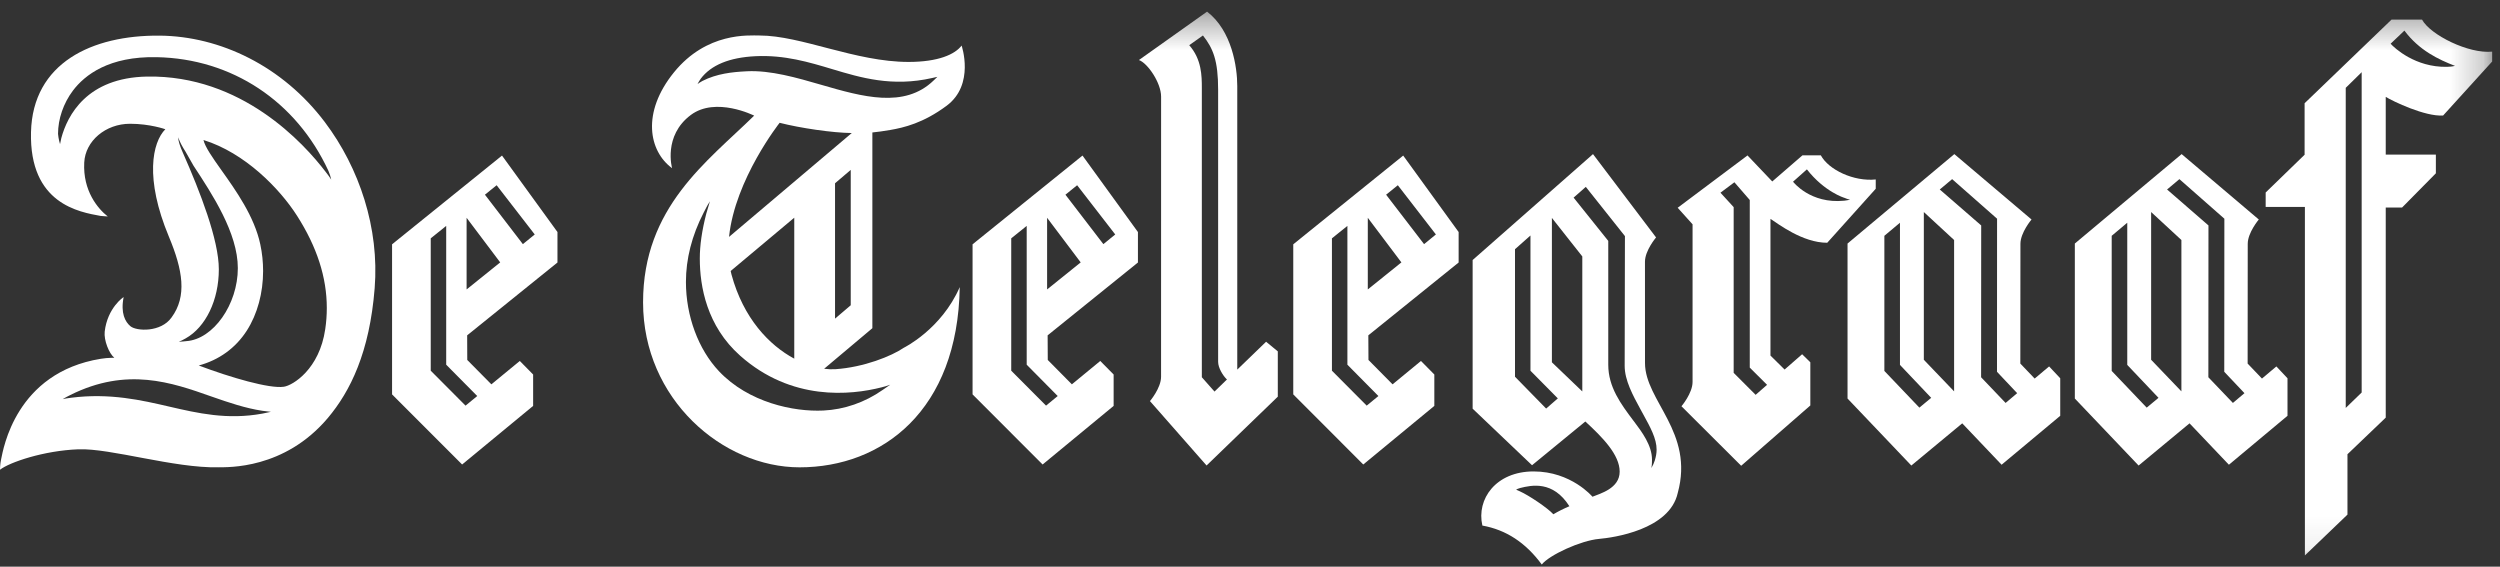
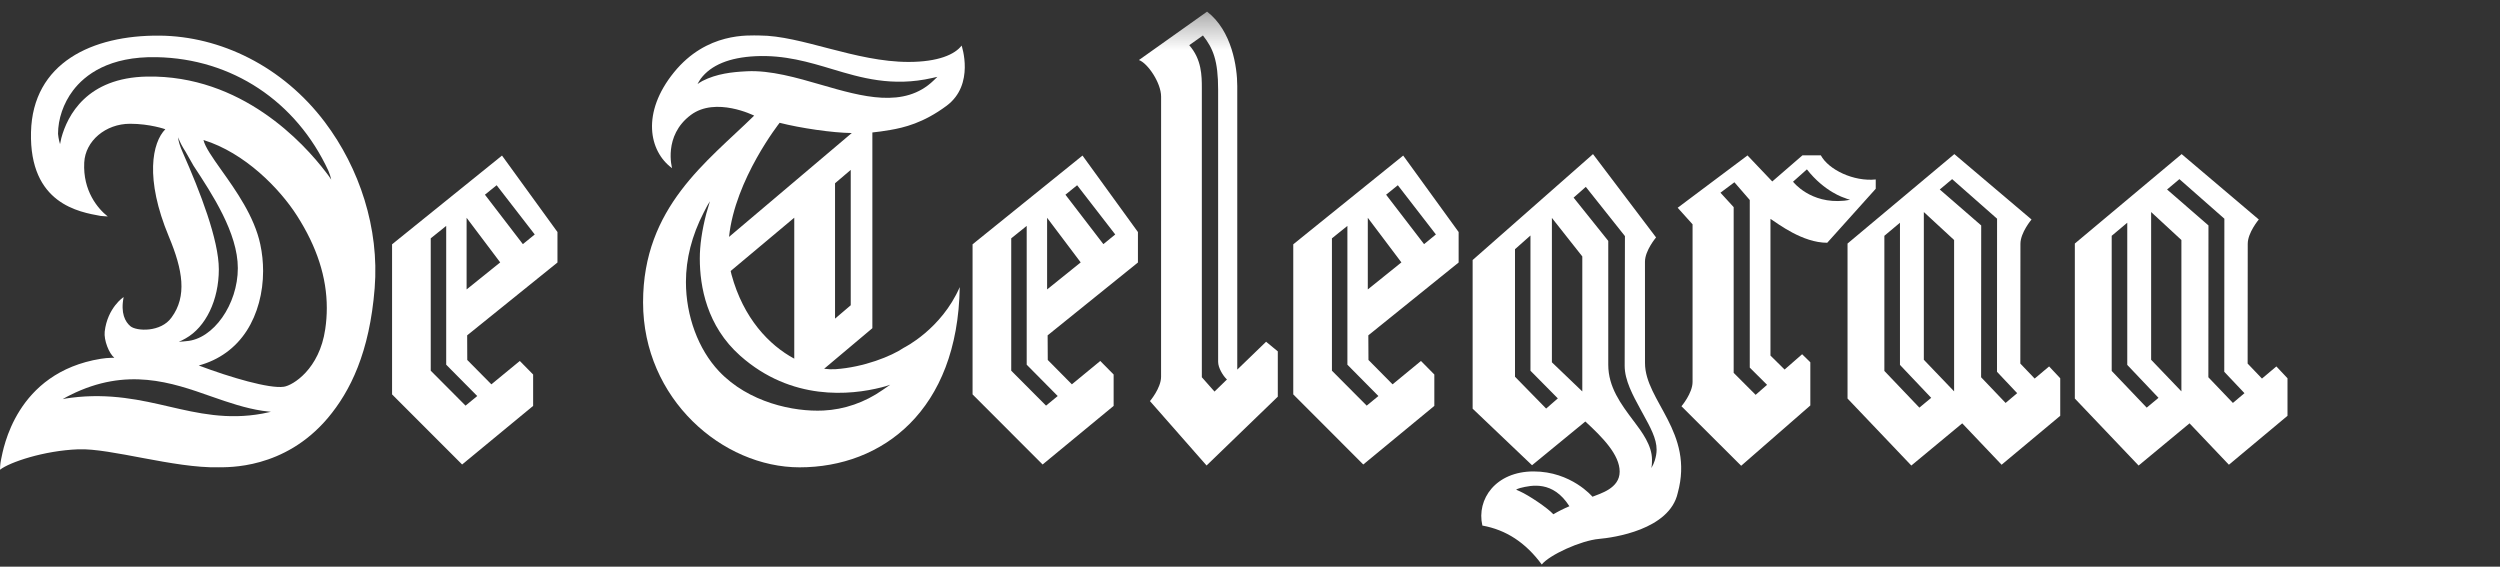
<svg xmlns="http://www.w3.org/2000/svg" xmlns:ns1="http://www.bohemiancoding.com/sketch/ns" xmlns:xlink="http://www.w3.org/1999/xlink" width="75px" height="17px" viewBox="0 0 75 17" version="1.1">
  <rect x="0" y="0" width="75" height="17" fill="#333333" stroke="none" />
  <title>Page 1</title>
  <desc>Created with Sketch.</desc>
  <defs>
    <path id="path-1" d="M0,16.935 L74.765,16.935 L74.765,0.35 L0,0.35 L0,16.935 Z" />
    <path id="path-3" d="M0,16.935 L74.765,16.935 L74.765,0.35 L0,0.35 L0,16.935 Z" />
  </defs>
  <g id="01a-Home" stroke="none" stroke-width="1" fill="none" fill-rule="evenodd" ns1:type="MSPage">
    <g id="Desktop-(-&gt;1170px)" ns1:type="MSArtboardGroup" transform="translate(-830, -502)">
      <g id="Ticker-tape---Normal-News---Desktop" ns1:type="MSLayerGroup" transform="translate(-85, 492)">
        <g id="Rectangle-10-+-15:45--Weekend-met-z-Copy" transform="translate(897, 0)">
          <g id="Page-1" transform="translate(18, 10)">
            <g id="Group-27">
              <path d="M9.779,5.168 C9.11,4.289 7.247,2.249 4.415,2.297 C2.602,2.328 2.023,3.465 1.84,4.14 C1.827,4.191 1.812,4.261 1.801,4.324 C1.783,4.262 1.765,4.191 1.756,4.132 L1.75,4.089 L1.741,4.016 C1.741,3.569 1.903,3.097 2.186,2.721 C2.544,2.246 3.271,1.685 4.7,1.715 C6.957,1.759 8.884,3.034 9.852,5.124 C9.888,5.207 9.924,5.319 9.937,5.389 C9.885,5.308 9.838,5.242 9.779,5.168 M9.757,9.875 C9.583,11.076 8.787,11.561 8.517,11.602 C8.087,11.667 6.92,11.326 5.963,10.965 C6.566,10.801 7.065,10.447 7.404,9.919 C7.724,9.42 7.893,8.785 7.893,8.13 C7.893,7.865 7.866,7.596 7.809,7.331 C7.631,6.494 7.079,5.718 6.635,5.094 C6.372,4.724 6.151,4.407 6.104,4.2 C7.345,4.584 8.389,5.655 8.912,6.474 C9.509,7.409 9.804,8.32 9.804,9.24 C9.804,9.451 9.789,9.662 9.757,9.875 M7.868,12.409 C6.817,12.601 5.934,12.396 5.081,12.199 C4.244,12.005 3.296,11.785 2.135,11.932 C2.009,11.948 1.96,11.957 1.881,11.975 C1.939,11.938 2.019,11.894 2.11,11.85 C3.81,11.002 5.152,11.475 6.337,11.893 C6.877,12.083 7.365,12.246 7.866,12.323 C7.995,12.341 8.039,12.346 8.127,12.355 C8.052,12.372 8.006,12.383 7.868,12.409 M5.567,10.153 C6.173,9.815 6.565,9.002 6.565,8.08 C6.565,7.197 6.004,5.752 5.489,4.589 C5.399,4.387 5.348,4.23 5.345,4.119 C5.399,4.274 5.479,4.415 5.565,4.548 L5.806,4.972 C6.366,5.824 7.135,6.99 7.135,8.044 C7.135,9.133 6.399,10.178 5.591,10.234 C5.509,10.244 5.443,10.249 5.363,10.253 C5.417,10.234 5.487,10.199 5.567,10.153 M9.745,3.663 C8.481,1.987 6.607,1.085 4.789,1.069 C2.76,1.051 0.981,1.887 0.93,3.964 C0.877,6.122 2.386,6.362 3.02,6.478 L3.233,6.494 C2.937,6.263 2.483,5.726 2.527,4.876 C2.559,4.228 3.168,3.713 3.901,3.713 C4.502,3.713 4.96,3.877 4.96,3.877 C4.57,4.272 4.335,5.349 5.067,7.101 C5.484,8.099 5.617,8.887 5.145,9.526 C4.826,9.974 4.096,9.939 3.913,9.787 C3.755,9.655 3.614,9.396 3.709,8.914 C3.711,8.905 3.223,9.231 3.141,9.949 C3.112,10.206 3.272,10.608 3.429,10.732 C3.436,10.737 3.255,10.726 3.028,10.763 C0.465,11.177 0.098,13.482 0.035,13.771 C0,13.926 0,14.092 0,14.092 C0.284,13.869 1.313,13.518 2.351,13.479 C3.313,13.442 5.225,14.048 6.55,14.019 C6.824,14.013 8.525,14.09 9.835,12.54 C10.509,11.739 11.087,10.573 11.24,8.646 C11.383,6.85 10.786,5.043 9.745,3.663" id="Fill-3" fill="#FFFFFF" ns1:type="MSShapeGroup" />
              <path d="M13.998,8.683 L13.998,6.534 L15.006,7.872 L13.998,8.683 Z M14.317,11.881 L13.966,12.169 L12.922,11.121 L12.922,7.15 L13.386,6.777 L13.386,10.941 L14.317,11.881 Z M14.899,5.557 L16.042,7.034 L15.686,7.324 L14.548,5.841 L14.899,5.557 Z M16.724,7.875 L16.724,6.961 L15.06,4.667 L11.762,7.329 L11.762,11.832 L13.863,13.935 L15.994,12.177 L15.994,11.235 L15.594,10.829 L14.741,11.53 L14.018,10.799 L14.015,10.06 L16.724,7.875 Z" id="Fill-5" fill="#FFFFFF" ns1:type="MSShapeGroup" />
              <path d="M31.413,8.683 L31.413,6.534 L32.421,7.872 L31.413,8.683 Z M31.731,11.881 L31.381,12.169 L30.337,11.121 L30.337,7.15 L30.801,6.777 L30.801,10.941 L31.731,11.881 Z M32.314,5.557 L33.457,7.034 L33.101,7.324 L31.963,5.841 L32.314,5.557 Z M34.138,7.875 L34.138,6.961 L32.475,4.667 L29.177,7.329 L29.177,11.832 L31.278,13.935 L33.409,12.177 L33.409,11.235 L33.008,10.829 L32.156,11.53 L31.433,10.799 L31.429,10.06 L34.138,7.875 Z" id="Fill-7" fill="#FFFFFF" ns1:type="MSShapeGroup" />
              <path d="M41.034,8.683 L41.034,6.534 L42.042,7.872 L41.034,8.683 Z M41.352,11.881 L41.001,12.169 L39.958,11.121 L39.958,7.15 L40.422,6.777 L40.422,10.941 L41.352,11.881 Z M41.935,5.557 L43.077,7.034 L42.722,7.324 L41.583,5.841 L41.935,5.557 Z M43.759,7.875 L43.759,6.961 L42.096,4.667 L38.798,7.329 L38.798,11.832 L40.898,13.935 L43.03,12.177 L43.03,11.235 L42.629,10.829 L41.777,11.53 L41.054,10.799 L41.05,10.06 L43.759,7.875 Z" id="Fill-9" fill="#FFFFFF" ns1:type="MSShapeGroup" />
              <path d="M26.479,11.699 C25.944,12.073 25.328,12.287 24.7,12.316 C23.81,12.359 22.457,12.076 21.571,11.139 C20.949,10.481 20.578,9.479 20.578,8.459 C20.578,7.766 20.756,7.066 21.109,6.38 C21.201,6.196 21.239,6.128 21.298,6.039 C21.243,6.217 21.228,6.274 21.188,6.411 C21.057,6.92 20.994,7.36 20.994,7.757 C20.994,8.595 21.204,9.782 22.205,10.671 C23.748,12.042 25.523,11.855 26.444,11.621 C26.537,11.598 26.61,11.577 26.708,11.541 C26.631,11.596 26.577,11.632 26.479,11.699 L26.479,11.699 Z M23.828,6.531 L23.828,10.76 C23.075,10.356 22.301,9.55 21.945,8.237 C21.936,8.201 21.928,8.166 21.92,8.13 L23.828,6.531 Z M23.389,3.684 C24.015,3.844 24.972,3.984 25.553,3.991 L21.871,7.107 C22.05,5.377 23.389,3.684 23.389,3.684 L23.389,3.684 Z M22.409,2.138 C22.408,2.138 22.377,2.14 22.377,2.14 C21.974,2.16 21.504,2.209 21.074,2.428 C21.021,2.457 20.957,2.497 20.926,2.522 C20.947,2.479 20.984,2.416 21.021,2.363 C21.329,1.952 21.882,1.724 22.664,1.686 C23.537,1.644 24.269,1.864 24.978,2.077 C25.817,2.329 26.767,2.615 27.97,2.339 L28.122,2.305 L28.009,2.414 C27.13,3.264 25.867,2.9 24.647,2.547 C23.895,2.329 23.117,2.104 22.409,2.138 L22.409,2.138 Z M25.522,9.158 L25.051,9.559 L25.051,5.498 L25.522,5.097 L25.522,9.158 Z M27.115,10.432 C26.744,10.686 25.914,11.018 25.062,11.076 C24.958,11.083 24.844,11.078 24.724,11.063 L26.171,9.846 L26.171,3.974 C26.346,3.959 26.484,3.934 26.703,3.9 C27.114,3.829 27.697,3.695 28.402,3.17 C29.251,2.536 28.848,1.367 28.848,1.367 C28.65,1.631 28.149,1.858 27.257,1.858 C25.665,1.858 24.038,1.065 22.785,1.065 C22.464,1.065 21.204,0.959 20.22,2.169 C19.236,3.381 19.469,4.536 20.159,5.043 L20.163,5.048 C20.163,5.048 19.886,4.076 20.725,3.449 C21.474,2.89 22.625,3.469 22.625,3.469 C21.219,4.848 19.292,6.212 19.292,9.07 C19.292,11.972 21.679,14.02 23.987,14.02 C26.469,14.02 28.735,12.316 28.792,8.613 C28.24,9.881 27.115,10.432 27.115,10.432 L27.115,10.432 Z" id="Fill-11" fill="#FFFFFF" ns1:type="MSShapeGroup" />
              <path d="M53.012,11.545 L52.669,11.845 L52.01,11.186 L52.01,6.214 C51.989,6.19 51.614,5.781 51.614,5.781 L52.032,5.468 L52.493,6 L52.493,11.028 L53.012,11.545 Z M54.207,5.081 C54.737,5.757 55.327,5.934 55.333,5.935 C55.385,5.956 55.429,5.975 55.501,5.993 C55.427,6.008 55.375,6.014 55.326,6.021 C54.307,6.123 53.796,5.457 53.791,5.451 L54.207,5.081 Z M54.817,7.283 L56.272,5.663 L56.272,5.384 C55.613,5.452 54.86,5.095 54.625,4.66 L54.074,4.66 L53.168,5.444 L52.425,4.663 L50.33,6.233 L50.777,6.729 L50.777,11.459 C50.777,11.796 50.444,12.188 50.444,12.188 L52.235,13.973 L54.31,12.164 L54.31,10.869 L54.064,10.627 L53.538,11.086 L53.114,10.667 L53.114,6.566 C53.339,6.71 54.075,7.283 54.817,7.283 L54.817,7.283 Z" id="Fill-13" fill="#FFFFFF" ns1:type="MSShapeGroup" />
              <path d="M59.91,11.154 L60.515,11.795 L60.168,12.088 L59.433,11.318 C59.433,11.318 59.435,6.803 59.436,6.763 C59.406,6.738 58.193,5.685 58.193,5.685 L58.564,5.374 L59.912,6.561 L59.91,11.154 Z M58.623,11.741 L57.715,10.793 L57.715,6.361 L58.623,7.2 L58.623,11.741 Z M57.936,11.935 L57.581,12.229 L56.531,11.128 L56.531,7.074 L56.999,6.682 L56.999,10.947 L57.936,11.935 Z M61.473,10.993 L61.04,11.357 L60.61,10.907 L60.613,7.314 C60.613,6.978 60.946,6.585 60.946,6.585 L58.63,4.623 L55.426,7.306 L55.426,11.956 L57.34,13.966 L58.867,12.7 L60.048,13.942 L61.807,12.474 L61.807,11.348 L61.473,10.993 Z" id="Fill-15" fill="#FFFFFF" ns1:type="MSShapeGroup" />
              <path d="M66.728,11.154 L67.334,11.795 L66.987,12.088 L66.251,11.318 C66.251,11.318 66.254,6.803 66.254,6.763 C66.224,6.738 65.012,5.685 65.012,5.685 L65.382,5.374 L66.731,6.561 L66.728,11.154 Z M65.442,11.741 L64.534,10.793 L64.534,6.361 L65.442,7.2 L65.442,11.741 Z M64.755,11.935 L64.401,12.229 L63.351,11.128 L63.351,7.074 L63.818,6.682 L63.818,10.947 L64.755,11.935 Z M68.291,10.993 L67.859,11.357 L67.429,10.907 L67.432,7.314 C67.432,6.978 67.764,6.585 67.764,6.585 L65.449,4.623 L62.245,7.306 L62.245,11.956 L64.158,13.966 L65.686,12.7 L66.867,13.942 L68.625,12.474 L68.625,11.348 L68.291,10.993 Z" id="Fill-17" fill="#FFFFFF" ns1:type="MSShapeGroup" />
              <g id="Group-21">
                <mask id="mask-2" ns1:name="Clip 20" fill="white">
                  <use xlink:href="#path-1" />
                </mask>
                <g id="Clip-20" />
-                 <path d="M73.409,2.005 C72.458,2.025 71.827,1.436 71.719,1.311 L72.132,0.918 C72.575,1.512 73.162,1.789 73.65,1.976 C73.577,1.996 73.471,2.005 73.409,2.005 L73.409,2.005 Z M70.85,11.775 L70.372,12.238 L70.372,2.635 L70.85,2.166 L70.85,11.775 Z M72.661,0.588 L71.746,0.588 L69.138,3.097 L69.138,4.638 L69.142,4.638 L67.97,5.775 L67.97,6.208 L69.147,6.208 L69.147,16.663 L70.424,15.438 L70.424,13.627 L71.572,12.529 L71.572,6.225 L72.063,6.225 L73.076,5.199 L73.076,4.638 L71.572,4.638 L71.572,2.906 C71.778,3.034 72.755,3.505 73.294,3.465 L74.765,1.845 L74.765,1.549 C74.065,1.621 72.911,1.05 72.661,0.588 L72.661,0.588 Z" id="Fill-19" fill="#FFFFFF" ns1:type="MSShapeGroup" mask="url(#mask-2)" />
              </g>
              <g id="Group-24">
                <mask id="mask-4" ns1:name="Clip 23" fill="white">
                  <use xlink:href="#path-3" />
                </mask>
                <g id="Clip-23" />
                <path d="M36.435,11.747 L36.055,11.317 L36.055,2.641 C36.055,2.279 36.052,1.782 35.677,1.356 L36.088,1.064 C36.396,1.455 36.544,1.818 36.544,2.695 L36.544,10.856 C36.544,11.035 36.689,11.265 36.787,11.363 L36.809,11.384 L36.435,11.747 Z M37.983,10.252 L37.118,11.088 L37.118,2.581 C37.118,2.014 36.957,0.919 36.212,0.349 L34.168,1.801 C34.431,1.895 34.833,2.485 34.833,2.899 L34.832,11.304 C34.832,11.641 34.499,12.033 34.499,12.033 L36.197,13.965 L38.334,11.9 L38.334,10.541 L37.983,10.252 Z" id="Fill-22" fill="#FFFFFF" ns1:type="MSShapeGroup" mask="url(#mask-4)" />
              </g>
              <path d="M49.645,13.811 C49.614,13.905 49.597,13.939 49.541,14.042 C49.56,13.941 49.56,13.851 49.56,13.79 C49.56,13.361 49.259,12.96 49.015,12.636 C49.015,12.636 49,12.617 48.999,12.616 C48.63,12.124 48.248,11.615 48.248,10.943 L48.248,7.227 C48.229,7.204 47.208,5.929 47.208,5.929 L47.574,5.606 L48.748,7.083 C48.748,7.083 48.74,10.974 48.74,10.975 C48.74,11.409 48.985,11.859 49.223,12.295 L49.299,12.434 C49.506,12.809 49.701,13.163 49.698,13.491 C49.697,13.608 49.679,13.693 49.645,13.811 L49.645,13.811 Z M47.469,11.743 L46.557,10.869 L46.557,6.538 L47.469,7.693 L47.469,11.743 Z M46.384,12.257 L45.45,11.302 L45.45,7.476 L45.914,7.065 L45.914,11.122 C45.938,11.147 46.735,11.952 46.735,11.952 L46.384,12.257 Z M45.594,14.739 C45.55,14.717 45.519,14.703 45.484,14.69 C45.506,14.672 45.582,14.646 45.605,14.64 C45.945,14.555 46.589,14.411 47.082,15.187 C46.907,15.261 46.742,15.344 46.601,15.428 C46.428,15.238 45.866,14.86 45.594,14.739 L45.594,14.739 Z M49.35,10.891 C49.35,10.891 49.349,8.187 49.349,7.851 C49.349,7.515 49.682,7.123 49.682,7.123 L47.79,4.623 L44.179,7.801 L44.179,12.26 L45.961,13.957 L47.56,12.645 C48.083,13.125 48.59,13.645 48.59,14.15 C48.59,14.654 48.004,14.807 47.774,14.902 C47.774,14.902 47.14,14.143 46.007,14.143 C44.875,14.143 44.289,14.974 44.471,15.767 C45.184,15.895 45.77,16.279 46.253,16.935 C46.482,16.648 47.426,16.215 47.972,16.167 C48.397,16.13 50.086,15.895 50.332,14.79 C50.834,12.96 49.35,12.029 49.35,10.891 L49.35,10.891 Z" id="Fill-25" fill="#FFFFFF" ns1:type="MSShapeGroup" />
            </g>
          </g>
        </g>
      </g>
    </g>
  </g>
</svg>